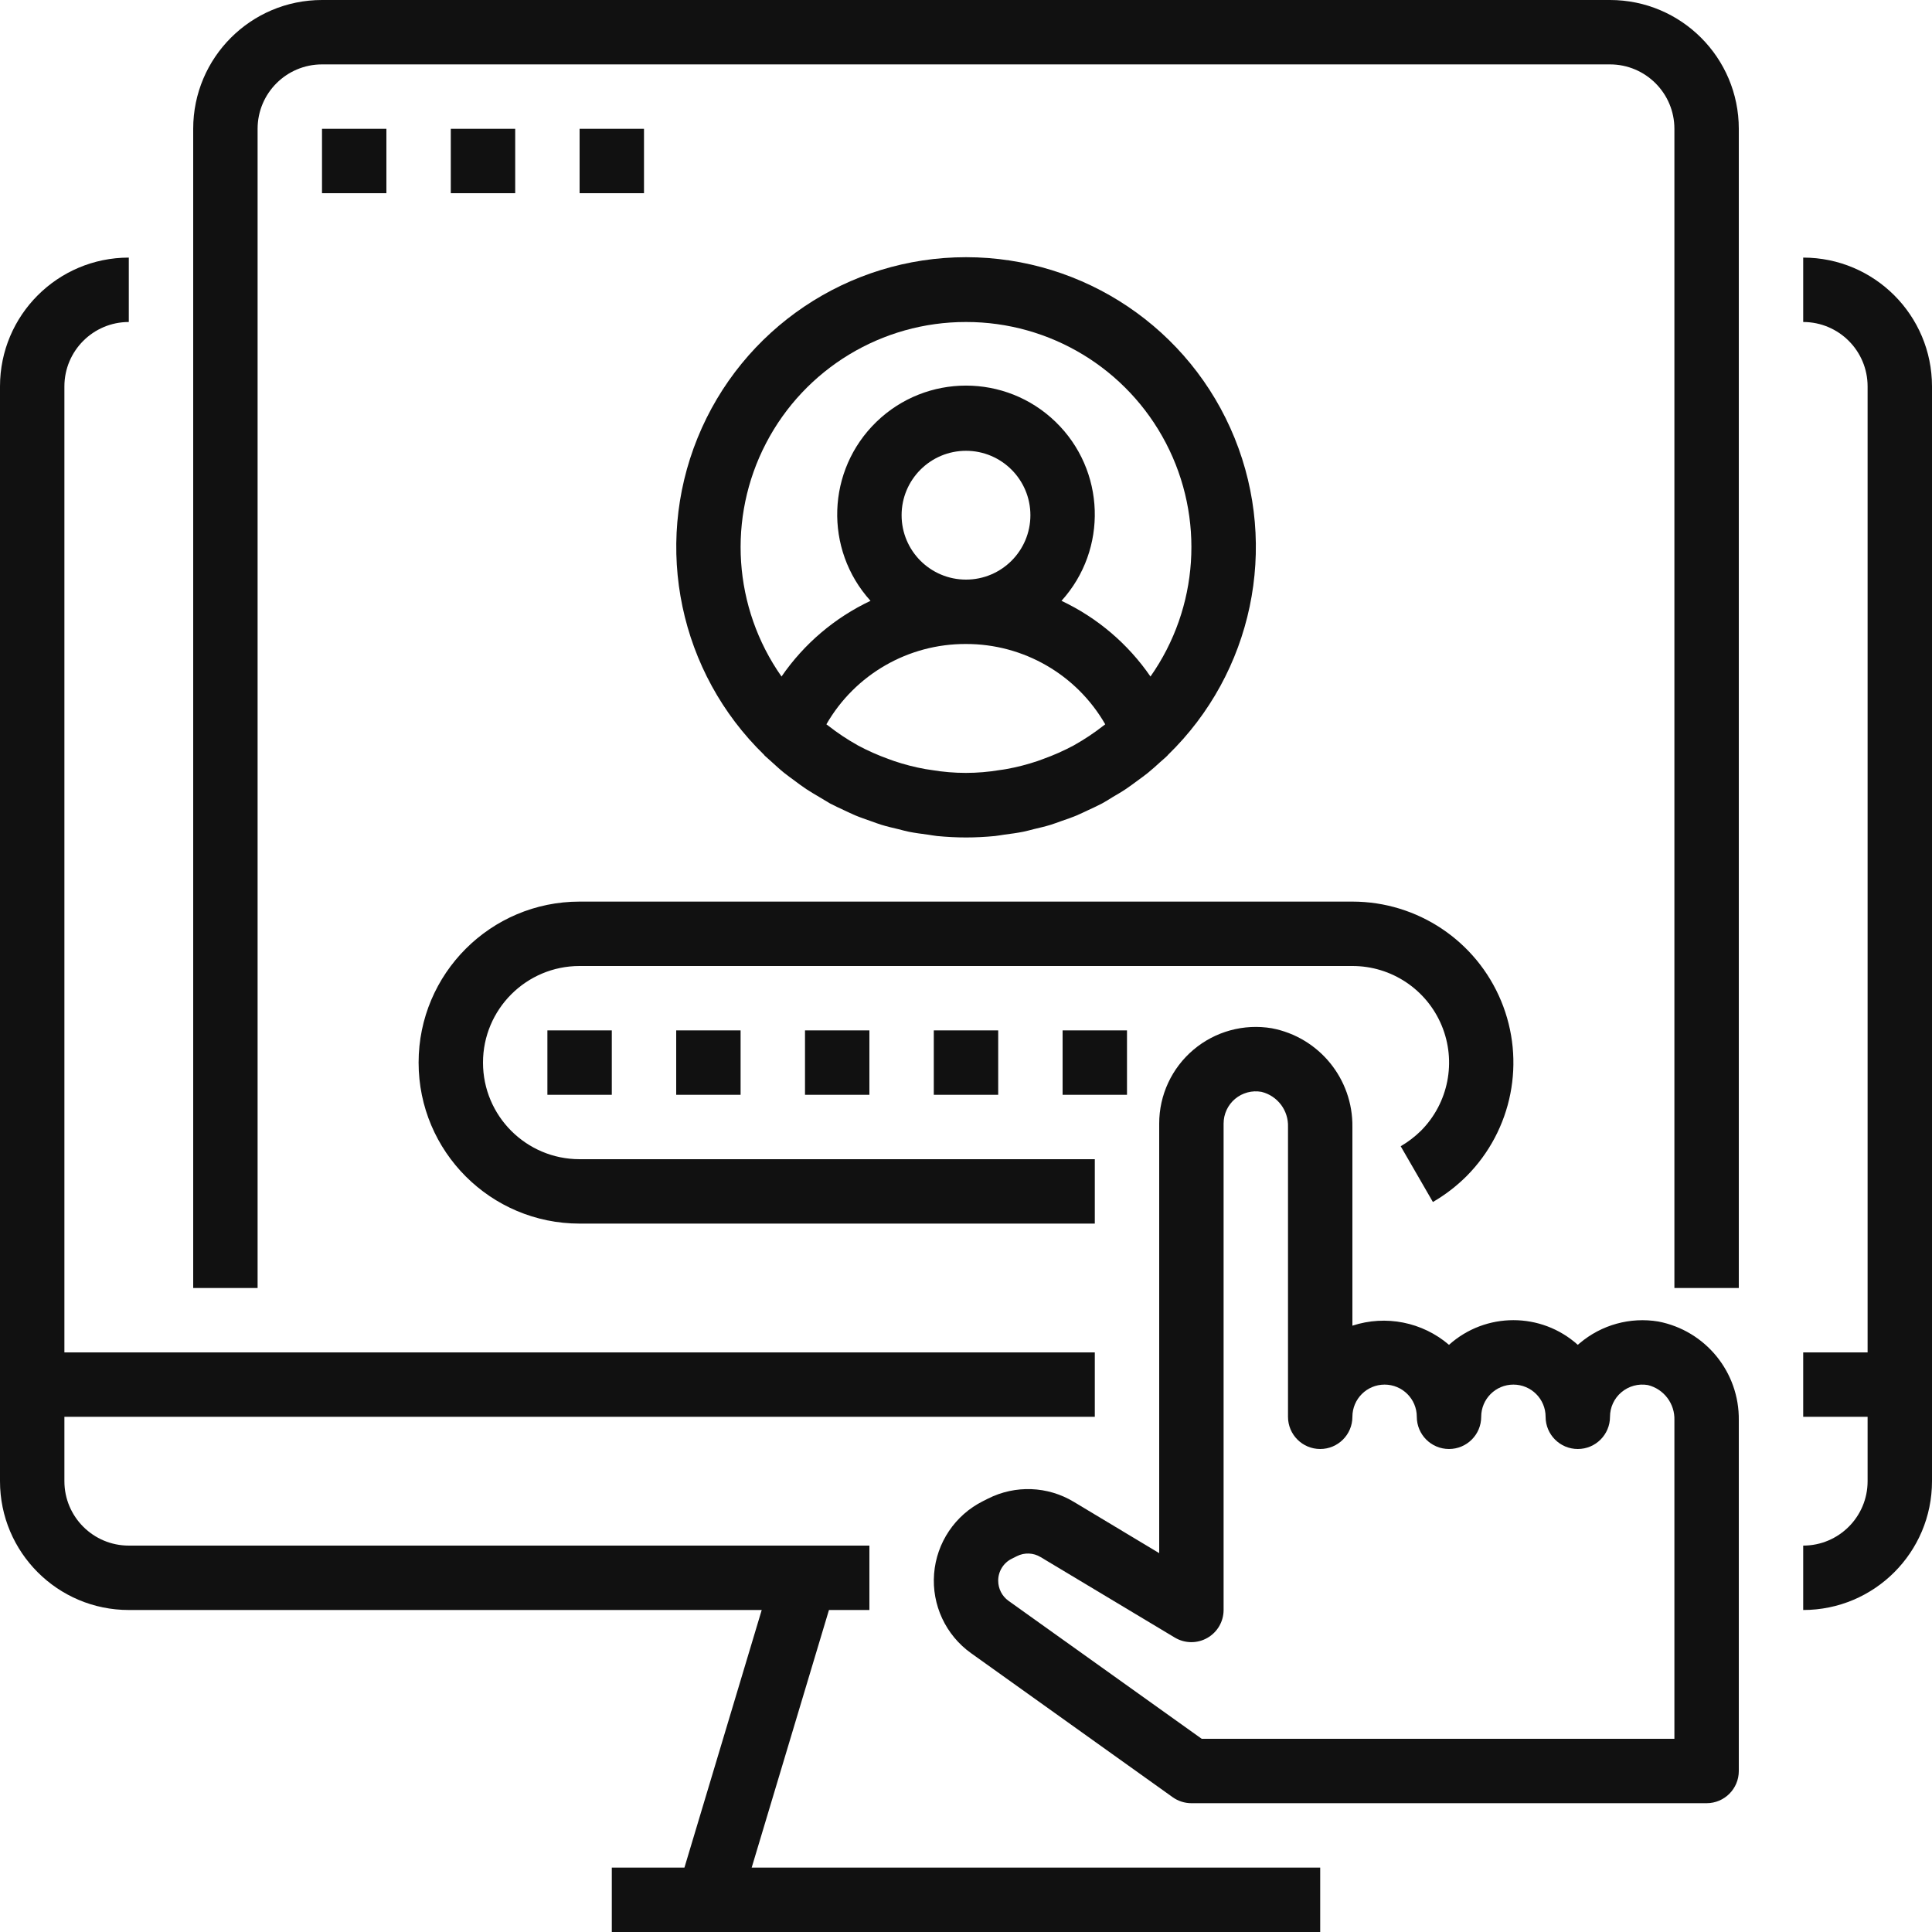
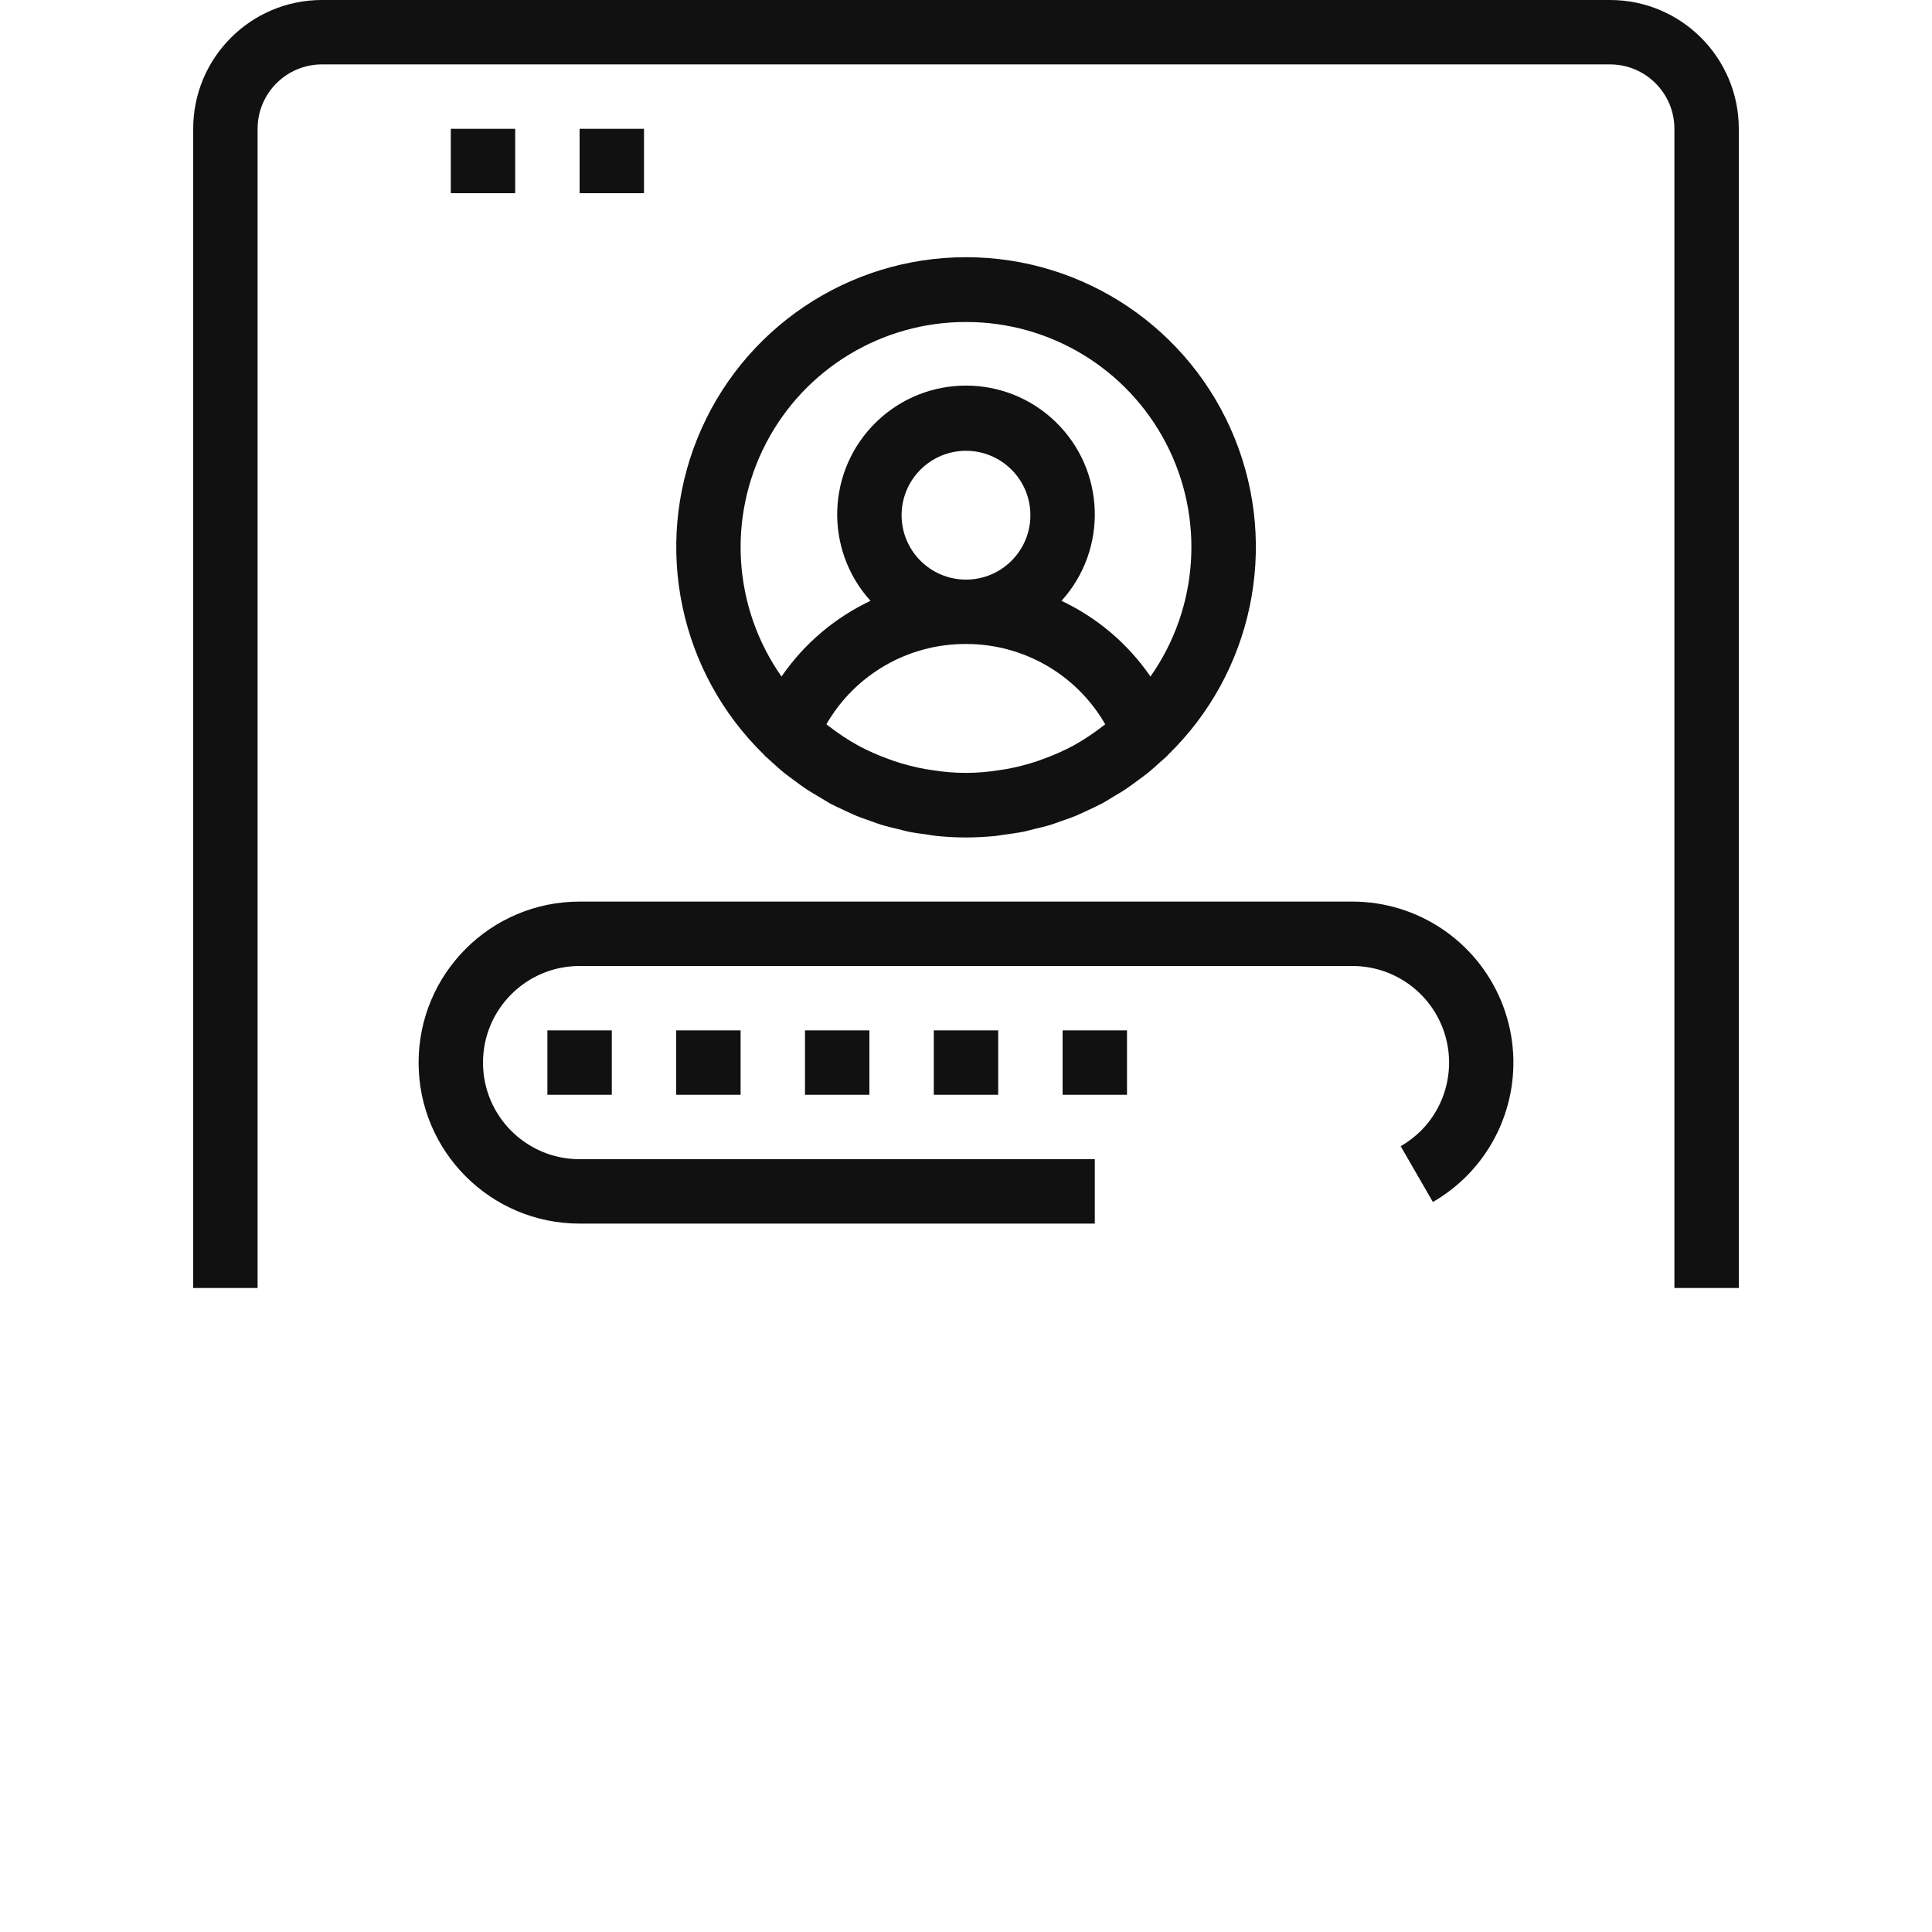
<svg xmlns="http://www.w3.org/2000/svg" width="72" height="72" viewBox="0 0 72 72" fill="none">
-   <path d="M67.2 9.6V12C68.526 12 69.6 13.075 69.6 14.4V50.4H67.2V52.8H69.6V55.2C69.6 56.526 68.526 57.6 67.2 57.6V60C69.851 60 72 57.851 72 55.2V14.4C72 11.749 69.851 9.6 67.2 9.6Z" fill="#111111" />
-   <path d="M4.8 60H28.387L25.507 69.6H22.8V72H49.2V69.6H28.013L30.893 60H32.4V57.6H4.8C3.475 57.6 2.4 56.526 2.4 55.2V52.8H40.8V50.4H2.4V14.4C2.4 13.075 3.475 12 4.8 12V9.6C2.149 9.6 0 11.749 0 14.4V55.2C0 57.851 2.149 60 4.8 60Z" fill="#111111" />
  <path d="M9.6 4.8C9.6 3.475 10.675 2.4 12 2.4H60C61.325 2.4 62.4 3.475 62.4 4.8V48H64.8V4.8C64.8 2.149 62.651 0 60 0H12C9.349 0 7.2 2.149 7.2 4.8V48H9.6V4.8Z" fill="#111111" />
-   <path d="M12 4.8H14.4V7.2H12V4.8Z" fill="#111111" />
  <path d="M16.8 4.8H19.2V7.2H16.8V4.8Z" fill="#111111" />
  <path d="M21.6 4.8H24V7.2H21.6V4.8Z" fill="#111111" />
  <path d="M21.6 45.6H40.8V43.2H21.6C19.612 43.2 18 41.588 18 39.6C18 37.612 19.612 36 21.6 36H50.4C51.856 35.999 53.168 36.874 53.727 38.218C54.286 39.561 53.981 41.109 52.954 42.141C52.728 42.363 52.475 42.557 52.2 42.717L53.4 44.795C53.856 44.53 54.277 44.207 54.651 43.835C56.362 42.117 56.871 39.538 55.941 37.299C55.011 35.06 52.825 33.6 50.4 33.6H21.6C18.287 33.6 15.6 36.287 15.6 39.6C15.6 42.914 18.287 45.6 21.6 45.6Z" fill="#111111" />
  <path d="M34.8 38.4H37.2V40.8H34.8V38.4Z" fill="#111111" />
  <path d="M39.6 38.4H42V40.8H39.6V38.4Z" fill="#111111" />
  <path d="M30 38.4H32.4V40.8H30V38.4Z" fill="#111111" />
  <path d="M25.2 38.4H27.6V40.8H25.2V38.4Z" fill="#111111" />
  <path d="M20.4 38.4H22.8V40.8H20.4V38.4Z" fill="#111111" />
  <path d="M28.495 28.158C28.581 28.241 28.675 28.313 28.763 28.398C28.913 28.534 29.061 28.672 29.219 28.799C29.347 28.902 29.48 28.996 29.611 29.093C29.742 29.191 29.898 29.308 30.048 29.407C30.198 29.507 30.366 29.604 30.528 29.7C30.661 29.778 30.792 29.861 30.93 29.941C31.111 30.036 31.299 30.122 31.484 30.208C31.611 30.267 31.736 30.328 31.866 30.384C32.063 30.466 32.266 30.534 32.466 30.605C32.593 30.649 32.718 30.699 32.848 30.738C33.055 30.802 33.269 30.851 33.481 30.901C33.611 30.933 33.738 30.971 33.87 30.997C34.102 31.043 34.336 31.073 34.571 31.104C34.691 31.12 34.803 31.144 34.921 31.156C35.281 31.191 35.642 31.21 36.001 31.21C36.361 31.21 36.721 31.191 37.081 31.156C37.201 31.144 37.314 31.12 37.432 31.104C37.672 31.073 37.901 31.043 38.132 30.997C38.265 30.971 38.392 30.933 38.521 30.901C38.733 30.851 38.947 30.802 39.155 30.738C39.284 30.699 39.409 30.649 39.536 30.605C39.74 30.534 39.942 30.466 40.136 30.384C40.266 30.33 40.391 30.265 40.518 30.208C40.704 30.122 40.892 30.036 41.073 29.941C41.21 29.866 41.342 29.783 41.474 29.7C41.636 29.604 41.799 29.512 41.954 29.407C42.11 29.303 42.246 29.199 42.392 29.093C42.536 28.987 42.655 28.902 42.783 28.799C42.941 28.672 43.09 28.534 43.24 28.398C43.327 28.318 43.421 28.246 43.507 28.158C43.516 28.15 43.52 28.14 43.528 28.132C46.681 25.068 47.663 20.398 46.01 16.324C44.357 12.25 40.399 9.585 36.002 9.585C31.606 9.585 27.648 12.25 25.995 16.324C24.342 20.398 25.324 25.068 28.477 28.132C28.483 28.14 28.487 28.15 28.495 28.158ZM33.6 19.2C33.6 17.875 34.675 16.8 36 16.8C37.325 16.8 38.4 17.875 38.4 19.2C38.4 20.526 37.325 21.6 36 21.6C34.675 21.6 33.6 20.526 33.6 19.2ZM36 24C38.141 23.995 40.122 25.137 41.189 26.993L41.12 27.045C40.778 27.312 40.417 27.553 40.04 27.765L40.018 27.778C39.651 27.975 39.269 28.145 38.877 28.285C38.806 28.31 38.736 28.338 38.666 28.362C38.284 28.491 37.894 28.591 37.498 28.662C37.421 28.677 37.342 28.686 37.258 28.698C36.42 28.839 35.565 28.839 34.728 28.698C34.65 28.686 34.571 28.677 34.488 28.662C34.092 28.591 33.702 28.491 33.321 28.362C33.25 28.338 33.18 28.31 33.109 28.285C32.717 28.145 32.336 27.975 31.968 27.778L31.947 27.765C31.568 27.553 31.207 27.312 30.867 27.045L30.797 26.993C31.867 25.132 33.854 23.99 36 24ZM36 12C39.133 11.996 42.007 13.738 43.453 16.517C44.899 19.296 44.676 22.649 42.875 25.212C42.038 23.995 40.895 23.022 39.559 22.391C41.296 20.472 41.198 17.52 39.337 15.72C37.477 13.92 34.523 13.92 32.663 15.72C30.802 17.52 30.704 20.472 32.441 22.391C31.106 23.022 29.962 23.995 29.125 25.212C27.324 22.649 27.102 19.296 28.548 16.517C29.994 13.738 32.868 11.996 36 12Z" fill="#111111" />
-   <path d="M36.824 55.847L36.635 55.942C35.594 56.462 34.902 57.49 34.811 58.65C34.72 59.811 35.243 60.934 36.19 61.61L43.703 66.977C43.906 67.122 44.15 67.2 44.4 67.2H63.6C64.263 67.2 64.8 66.663 64.8 66V52.928C64.823 51.137 63.559 49.587 61.8 49.249C60.753 49.075 59.682 49.371 58.872 50.057L58.8 50.118C57.435 48.892 55.365 48.892 54 50.118C53.008 49.267 51.642 48.997 50.4 49.404V42C50.423 40.209 49.16 38.658 47.4 38.321C46.355 38.144 45.285 38.437 44.476 39.121C43.666 39.806 43.199 40.812 43.2 41.872V57.881L40.016 55.969C39.043 55.382 37.838 55.336 36.824 55.847ZM43.784 61.029C44.155 61.25 44.616 61.255 44.991 61.042C45.367 60.83 45.599 60.432 45.6 60V41.872C45.6 41.516 45.757 41.179 46.029 40.951C46.302 40.723 46.661 40.627 47.011 40.69C47.61 40.837 48.023 41.384 48 42V52.8C48 53.463 48.537 54 49.2 54C49.863 54 50.4 53.463 50.4 52.8C50.4 52.137 50.937 51.6 51.6 51.6C52.263 51.6 52.8 52.137 52.8 52.8C52.8 53.463 53.337 54 54 54C54.663 54 55.2 53.463 55.2 52.8C55.2 52.137 55.737 51.6 56.4 51.6C57.063 51.6 57.6 52.137 57.6 52.8C57.6 53.463 58.137 54 58.8 54C59.463 54 60 53.463 60 52.8C60 52.448 60.155 52.113 60.424 51.886C60.697 51.655 61.058 51.556 61.41 51.617C62.009 51.764 62.422 52.312 62.4 52.928V64.8H44.784L37.584 59.658C37.343 59.485 37.2 59.206 37.2 58.909C37.198 58.562 37.395 58.243 37.706 58.089L37.896 57.994C38.177 57.852 38.51 57.864 38.779 58.027L43.784 61.029Z" fill="#111111" />
</svg>